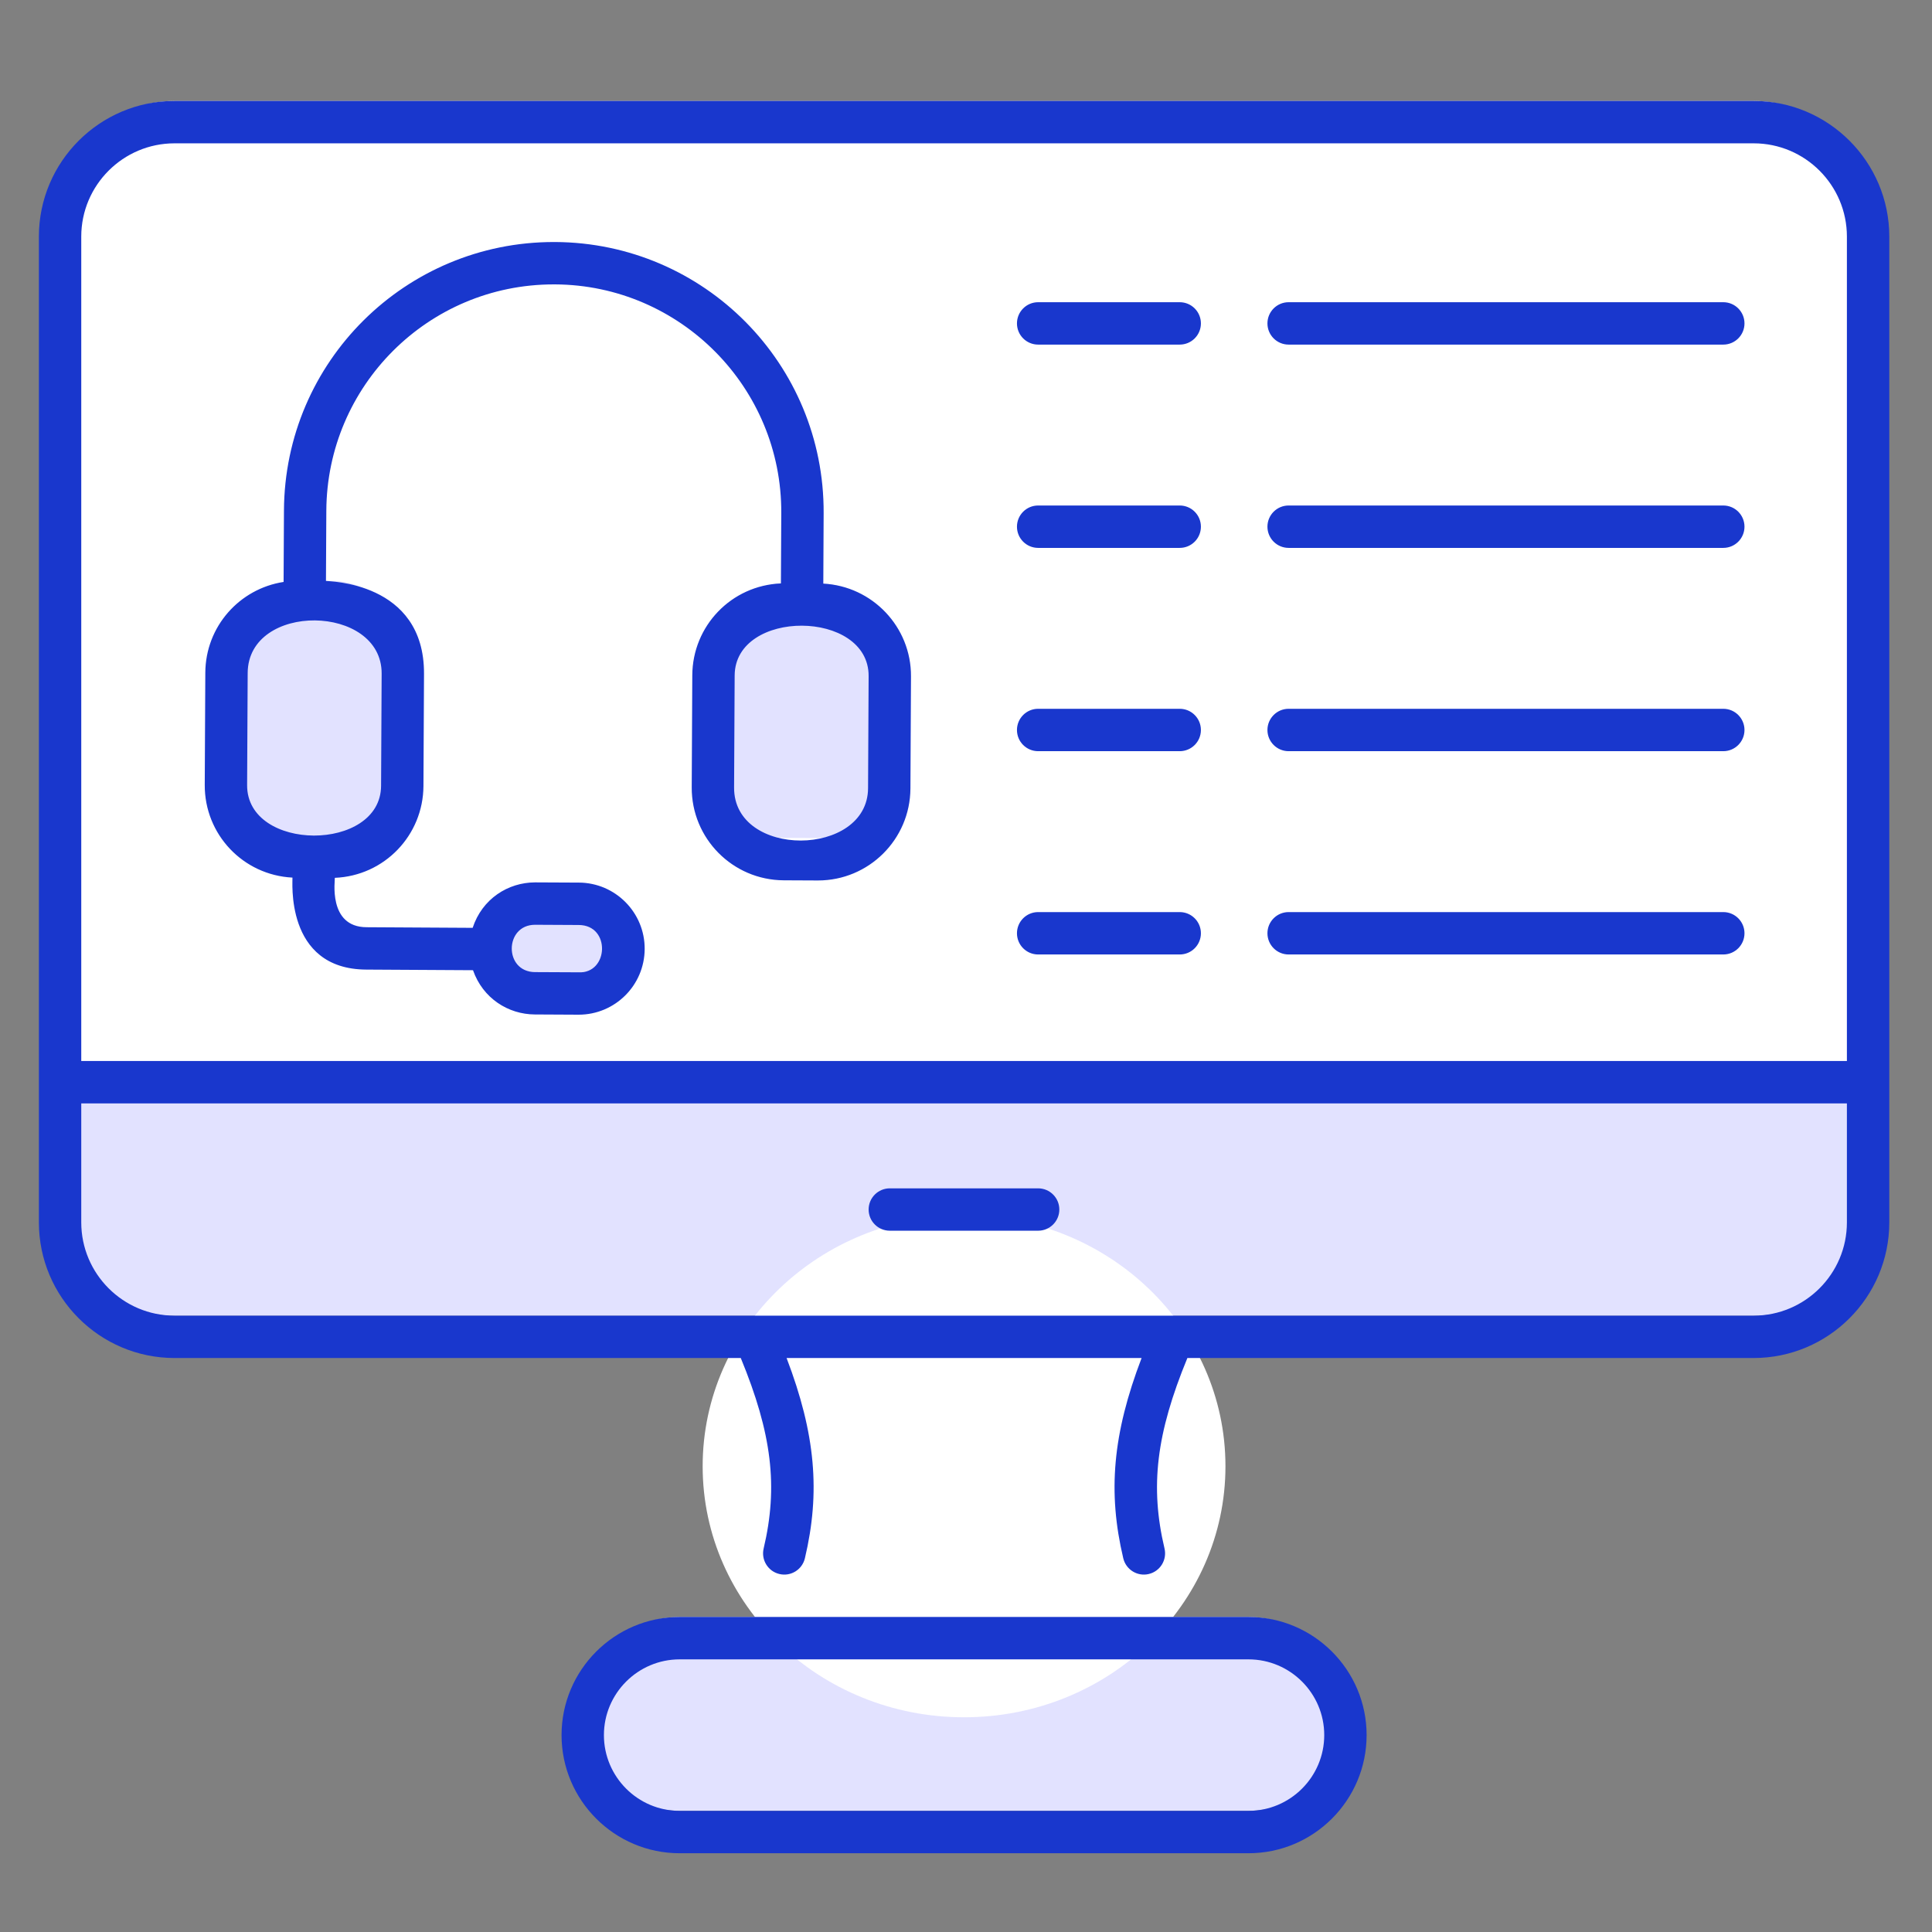
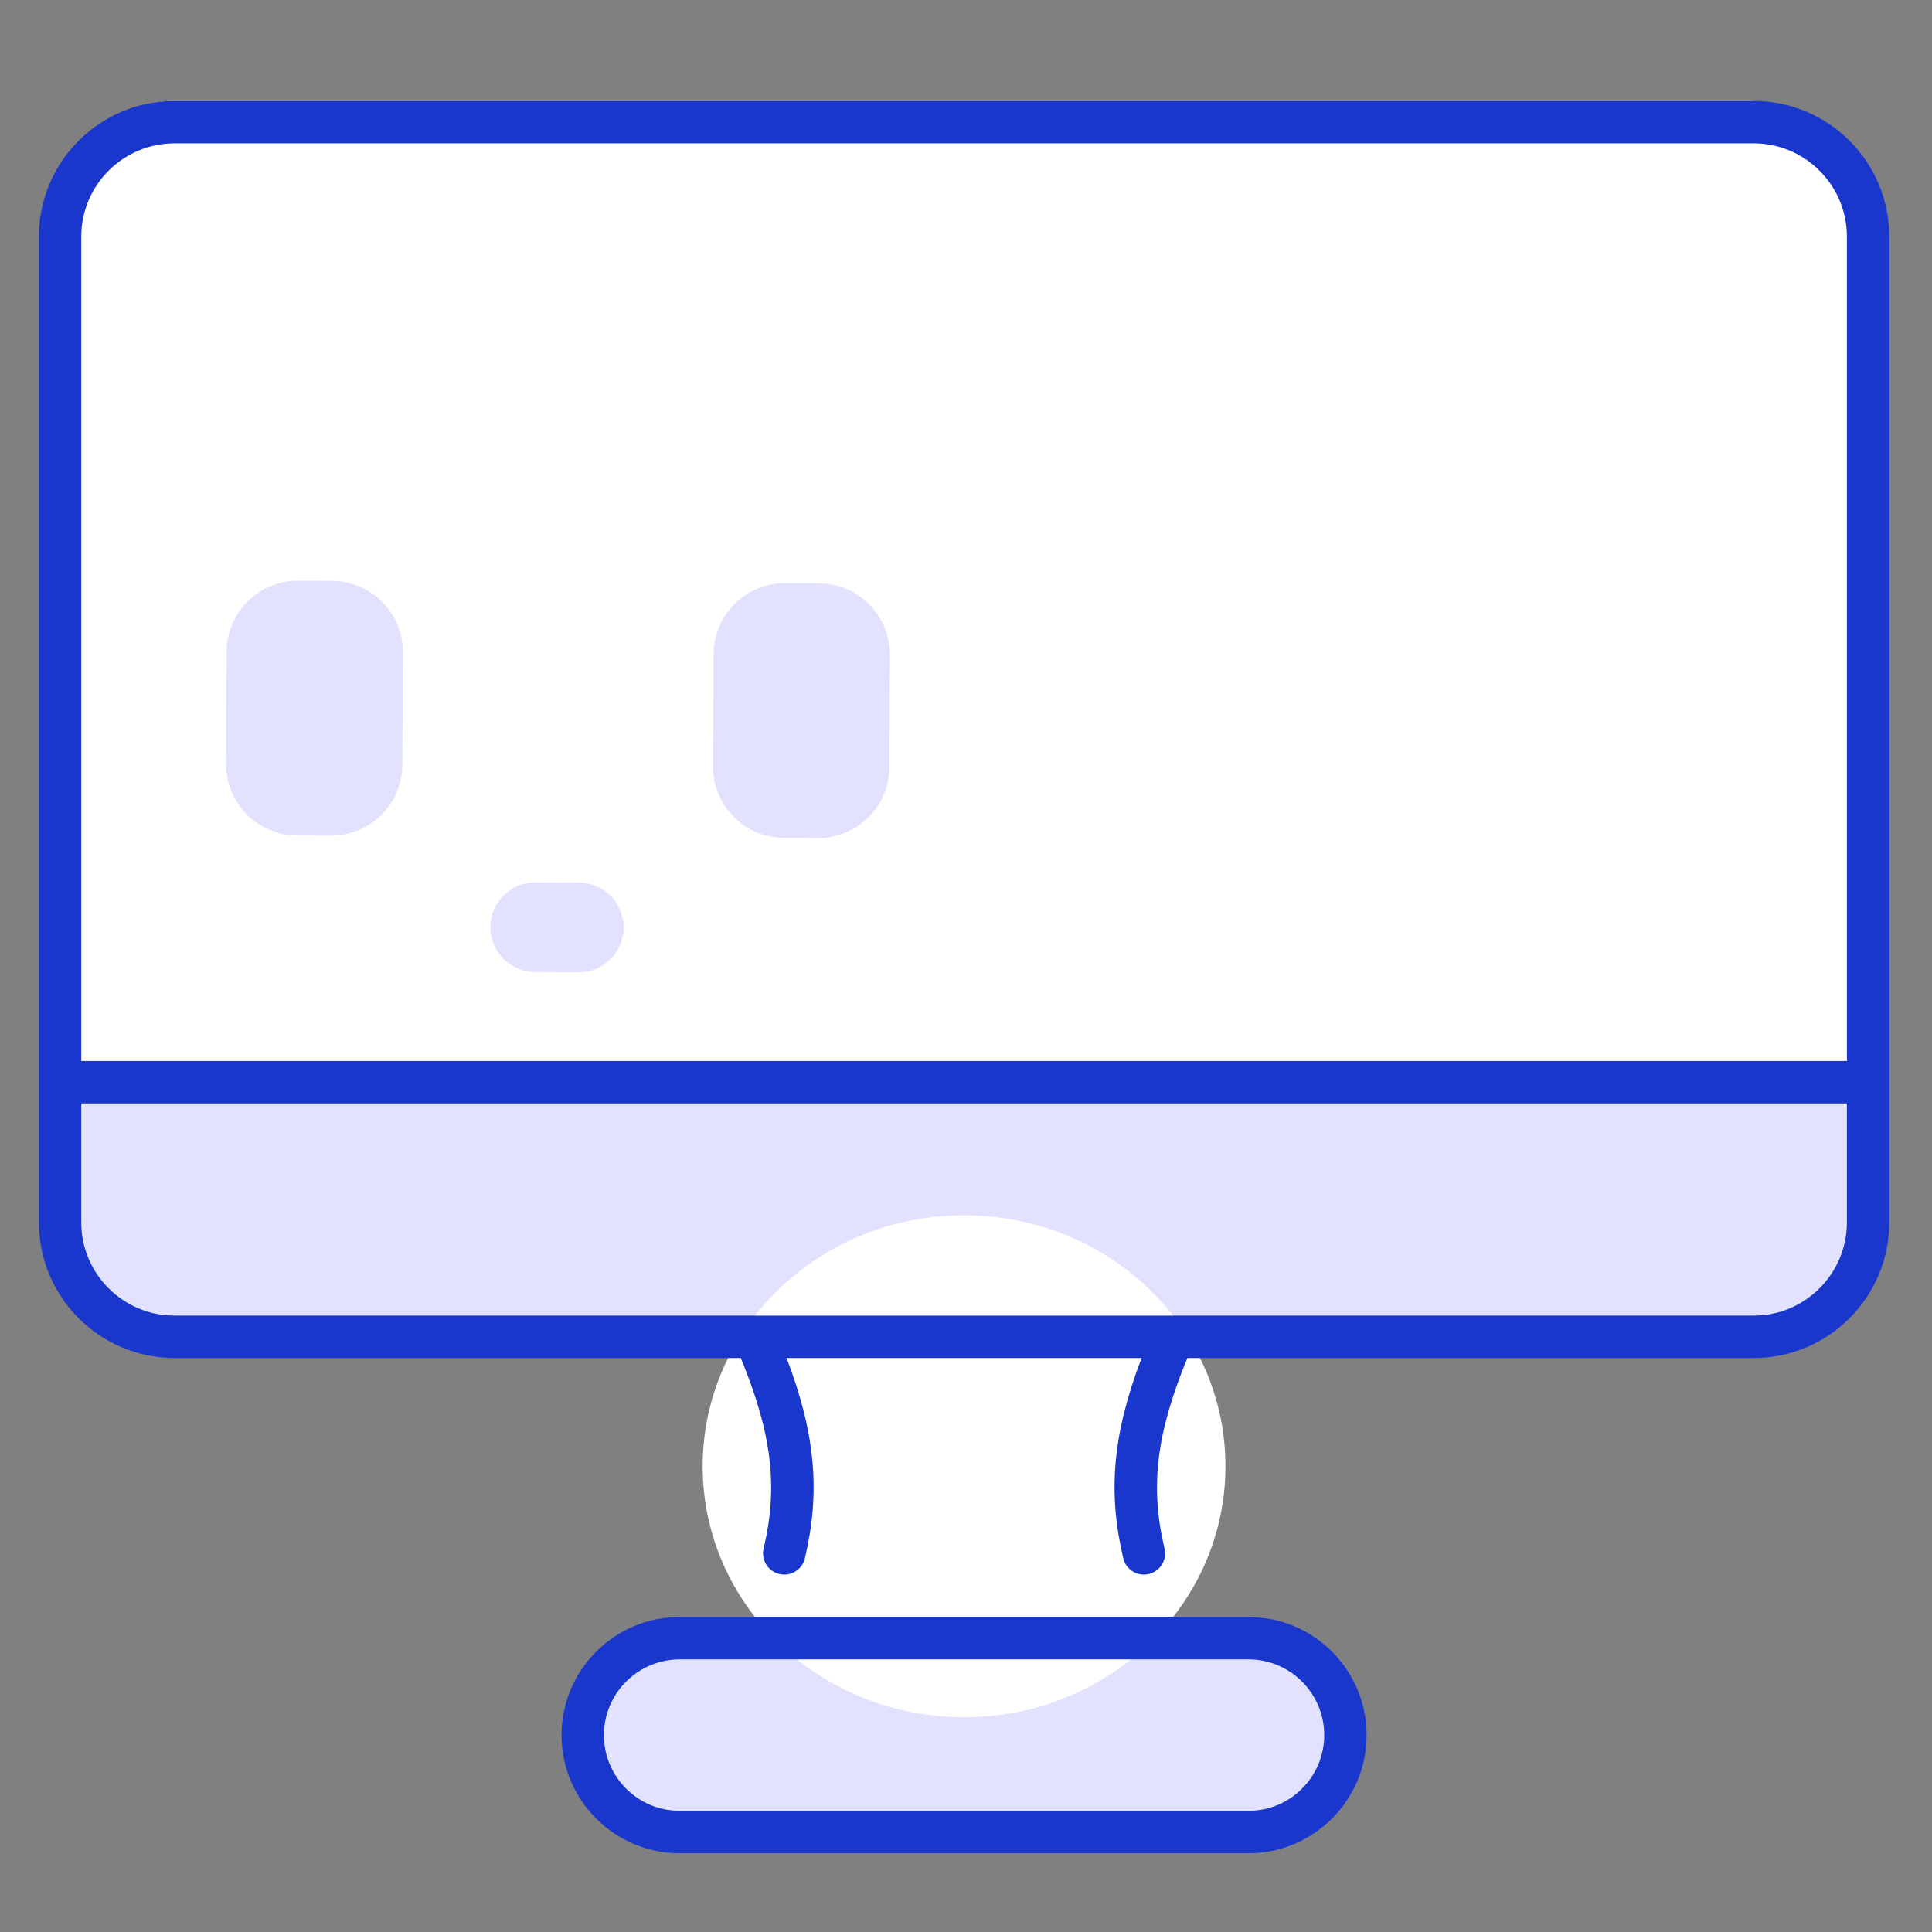
<svg xmlns="http://www.w3.org/2000/svg" width="85" height="85" viewBox="0 0 85 85" fill="none">
  <rect x="0" y="0" width="85" height="85" fill="#808080" stroke="none" />
-   <path d="M82.186 9.476V52.846C82.186 55.627 79.931 57.882 77.15 57.882H7.676C4.895 57.882 2.641 55.627 2.641 52.846V9.476C2.641 6.695 4.895 4.44 7.676 4.44H77.15C79.931 4.44 82.186 6.695 82.186 9.476Z" fill="white" />
+   <path d="M82.186 9.476V52.846C82.186 55.627 79.931 57.882 77.15 57.882H7.676C4.895 57.882 2.641 55.627 2.641 52.846V9.476C2.641 6.695 4.895 4.44 7.676 4.44H77.15Z" fill="white" />
  <path d="M59.191 75.404C59.191 77.76 57.281 79.669 54.926 79.669H29.901C27.546 79.669 25.636 77.76 25.636 75.404C25.636 73.049 27.546 71.139 29.901 71.139H54.926C57.281 71.139 59.191 73.049 59.191 75.404ZM2.641 46.68V52.846C2.641 55.627 4.895 57.882 7.676 57.882H77.15C79.931 57.882 82.186 55.627 82.186 52.846V46.68H2.641Z" fill="#E2E2FF" />
  <path d="M42.415 75.553C48.766 75.553 53.915 70.609 53.915 64.51C53.915 58.412 48.766 53.468 42.415 53.468C36.063 53.468 30.914 58.412 30.914 64.51C30.914 70.609 36.063 75.553 42.415 75.553Z" fill="white" />
  <path d="M17.728 28.71L17.703 33.642C17.695 35.375 16.283 36.772 14.551 36.763L13.066 36.756C11.334 36.747 9.937 35.336 9.945 33.603L9.97 28.671C9.979 26.939 11.39 25.541 13.123 25.55L14.607 25.557C16.34 25.566 17.737 26.977 17.728 28.71ZM39.154 28.818L39.129 33.75C39.12 35.483 37.709 36.88 35.976 36.871L34.492 36.864C32.759 36.855 31.362 35.444 31.371 33.711L31.395 28.779C31.404 27.046 32.816 25.649 34.548 25.658L36.033 25.665C37.765 25.674 39.162 27.085 39.154 28.818ZM27.437 40.813C27.431 41.902 26.544 42.781 25.454 42.776L23.538 42.766C22.449 42.761 21.57 41.873 21.575 40.783C21.581 39.693 22.469 38.815 23.558 38.82L25.474 38.83C26.563 38.835 27.442 39.723 27.437 40.813Z" fill="#E2E2FF" />
  <path d="M77.153 4.441H7.678C4.388 4.441 1.711 7.119 1.711 10.409C1.711 19.441 1.711 44.482 1.711 53.779V53.779C1.711 57.07 4.388 59.747 7.678 59.747H32.591C33.962 63.075 34.242 65.404 33.597 68.128C33.479 68.629 33.789 69.132 34.29 69.25C34.792 69.37 35.293 69.059 35.412 68.558C36.1 65.65 35.881 63.088 34.607 59.748H50.225C48.95 63.088 48.731 65.65 49.419 68.558C49.539 69.063 50.046 69.369 50.541 69.25C51.042 69.132 51.352 68.629 51.234 68.128C50.589 65.404 50.869 63.075 52.24 59.747H77.153C80.444 59.747 83.121 57.07 83.121 53.779V53.779C83.121 44.518 83.121 19.469 83.121 10.409C83.121 7.119 80.443 4.441 77.153 4.441ZM7.678 6.306H77.153C79.416 6.306 81.256 8.147 81.256 10.409V46.68H3.575V10.409C3.575 8.147 5.416 6.306 7.678 6.306ZM77.153 57.883H7.678C5.421 57.883 3.575 56.047 3.575 53.779V48.545H81.256V53.779C81.256 56.046 79.412 57.883 77.153 57.883ZM54.928 81.535C57.794 81.535 60.125 79.203 60.125 76.337C60.125 73.472 57.794 71.14 54.928 71.14H29.903C27.037 71.14 24.706 73.472 24.706 76.337C24.706 79.203 27.037 81.535 29.903 81.535H54.928ZM26.57 76.337C26.57 74.5 28.066 73.005 29.903 73.005H54.928C56.766 73.005 58.261 74.5 58.261 76.337C58.261 78.175 56.765 79.67 54.928 79.67H29.903C28.065 79.671 26.57 78.175 26.57 76.337Z" fill="#1937CD" />
-   <path d="M45.674 52.282H39.148C38.633 52.282 38.216 52.699 38.216 53.214C38.216 53.729 38.633 54.146 39.148 54.146H45.674C46.188 54.146 46.606 53.729 46.606 53.214C46.606 52.699 46.188 52.282 45.674 52.282ZM12.867 38.611C12.889 38.674 12.49 42.642 16.118 42.658L20.81 42.685C21.244 43.925 22.362 44.626 23.528 44.632L25.443 44.642C25.449 44.642 25.454 44.642 25.458 44.642C27.055 44.642 28.355 43.354 28.363 41.751C28.371 40.149 27.075 38.84 25.473 38.831L23.557 38.822C23.552 38.822 23.547 38.822 23.542 38.822C22.356 38.822 21.215 39.541 20.795 40.821L16.128 40.794C14.407 40.786 14.75 38.686 14.731 38.621C16.914 38.532 18.619 36.749 18.63 34.581L18.655 29.649C18.655 29.648 18.655 29.648 18.655 29.648C18.675 25.565 14.404 25.584 14.341 25.558L14.357 22.47C14.384 16.982 18.832 12.512 24.363 12.512C24.381 12.512 24.399 12.512 24.416 12.512C29.934 12.54 34.401 17.052 34.373 22.57L34.357 25.668C32.174 25.757 30.469 27.538 30.458 29.708L30.433 34.64C30.422 36.889 32.232 38.718 34.481 38.73L35.966 38.737C35.973 38.737 35.98 38.737 35.987 38.737C38.223 38.737 40.044 36.933 40.055 34.688L40.08 29.756C40.08 29.756 40.08 29.756 40.08 29.756C40.091 27.577 38.376 25.788 36.222 25.677L36.237 22.579C36.27 16.018 30.986 10.681 24.424 10.648C24.404 10.648 24.383 10.648 24.363 10.648C17.852 10.648 12.525 15.898 12.493 22.46L12.477 25.603C10.543 25.9 9.043 27.557 9.033 29.599L9.008 34.532C8.997 36.708 10.691 38.501 12.867 38.611ZM23.542 40.686C23.544 40.686 23.546 40.686 23.548 40.686L25.463 40.696C26.883 40.702 26.776 42.849 25.453 42.777L23.538 42.768C22.161 42.76 22.187 40.686 23.542 40.686ZM38.216 29.747L38.191 34.679C38.175 37.727 32.281 37.777 32.297 34.65L32.322 29.717C32.338 26.782 38.231 26.803 38.216 29.747ZM10.897 29.609C10.913 26.48 16.806 26.559 16.791 29.639L16.766 34.572C16.75 37.502 10.857 37.49 10.872 34.541L10.897 29.609ZM45.674 41.993H51.903C52.418 41.993 52.835 41.575 52.835 41.06C52.835 40.545 52.418 40.128 51.903 40.128H45.674C45.159 40.128 44.742 40.545 44.742 41.06C44.742 41.575 45.159 41.993 45.674 41.993ZM56.694 41.993H75.818C76.332 41.993 76.75 41.575 76.75 41.06C76.75 40.545 76.332 40.128 75.818 40.128H56.694C56.18 40.128 55.762 40.545 55.762 41.06C55.762 41.575 56.18 41.993 56.694 41.993ZM45.674 33.049H51.903C52.418 33.049 52.835 32.632 52.835 32.117C52.835 31.602 52.418 31.184 51.903 31.184H45.674C45.159 31.184 44.742 31.602 44.742 32.117C44.742 32.632 45.159 33.049 45.674 33.049ZM56.694 33.049H75.818C76.332 33.049 76.75 32.632 76.75 32.117C76.75 31.602 76.332 31.184 75.818 31.184H56.694C56.18 31.184 55.762 31.602 55.762 32.117C55.762 32.632 56.18 33.049 56.694 33.049ZM45.674 24.105H51.903C52.418 24.105 52.835 23.688 52.835 23.172C52.835 22.657 52.418 22.24 51.903 22.24H45.674C45.159 22.24 44.742 22.657 44.742 23.172C44.742 23.688 45.159 24.105 45.674 24.105ZM56.694 24.105H75.818C76.332 24.105 76.75 23.688 76.75 23.172C76.75 22.657 76.332 22.24 75.818 22.24H56.694C56.18 22.24 55.762 22.657 55.762 23.172C55.762 23.688 56.18 24.105 56.694 24.105ZM45.674 15.161H51.903C52.418 15.161 52.835 14.744 52.835 14.229C52.835 13.714 52.418 13.296 51.903 13.296H45.674C45.159 13.296 44.742 13.714 44.742 14.229C44.742 14.744 45.159 15.161 45.674 15.161ZM56.694 15.161H75.818C76.332 15.161 76.75 14.744 76.75 14.229C76.75 13.714 76.332 13.296 75.818 13.296H56.694C56.18 13.296 55.762 13.714 55.762 14.229C55.762 14.744 56.18 15.161 56.694 15.161Z" fill="#1937CD" />
</svg>